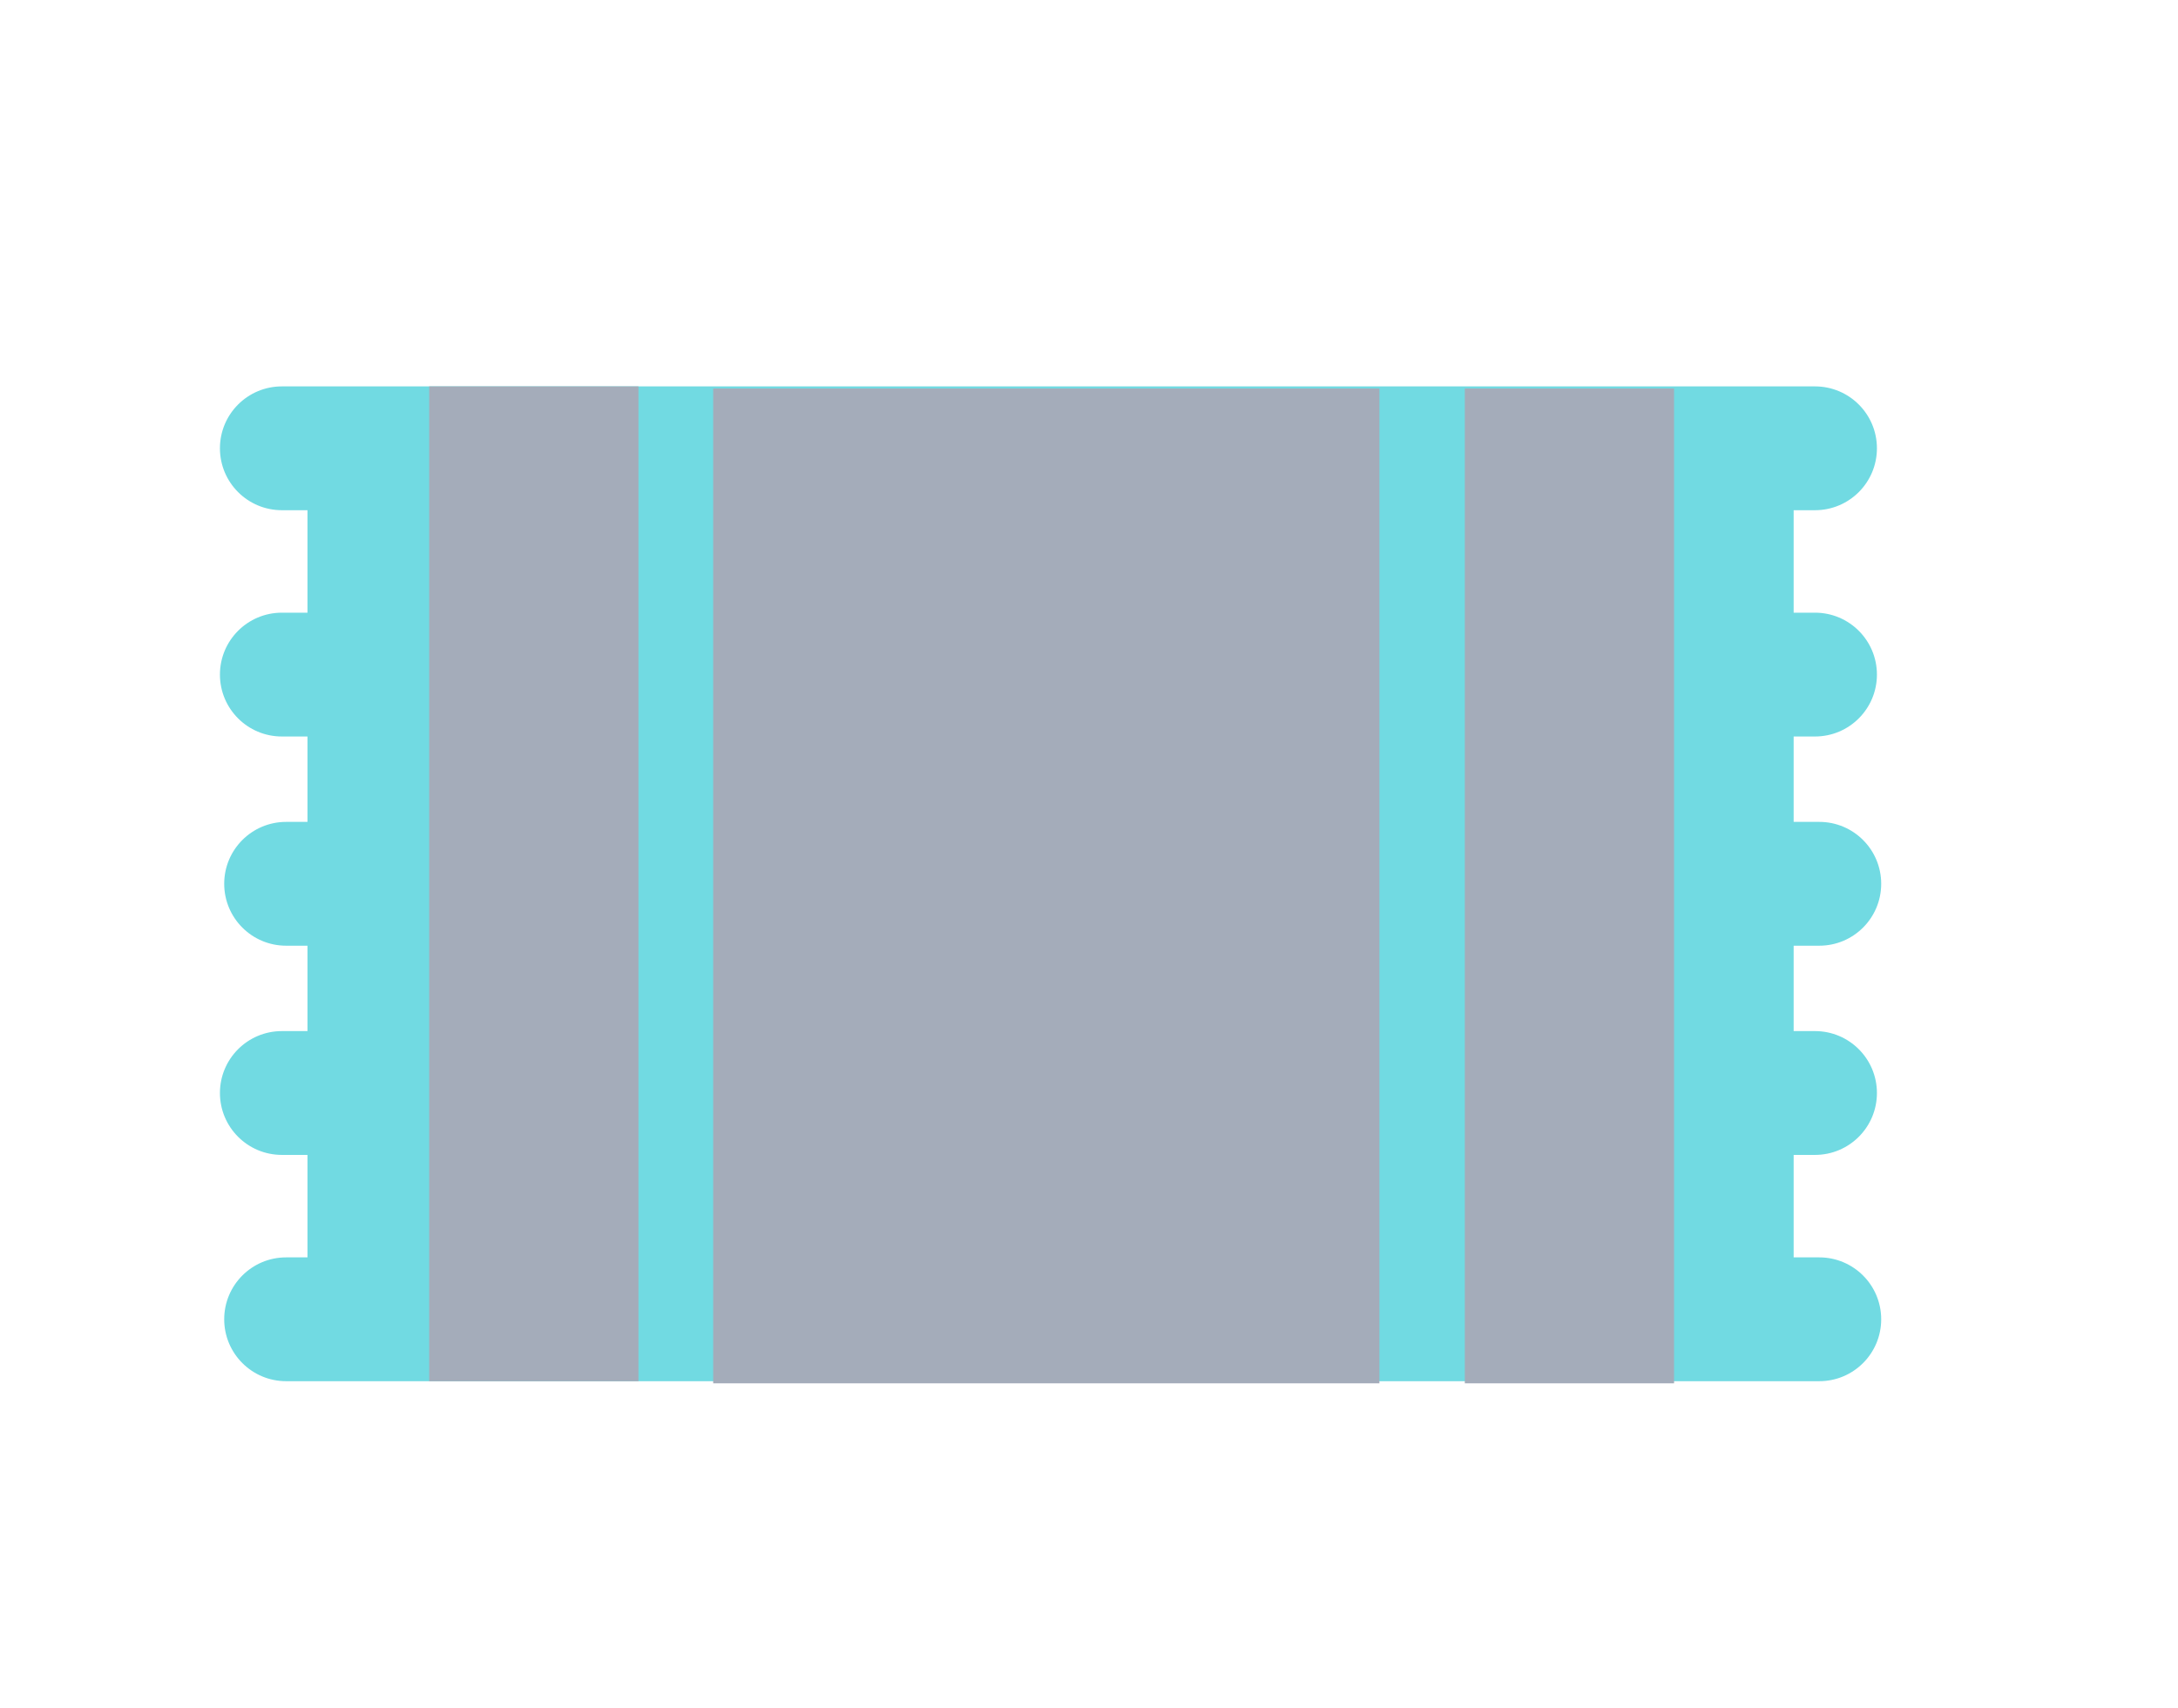
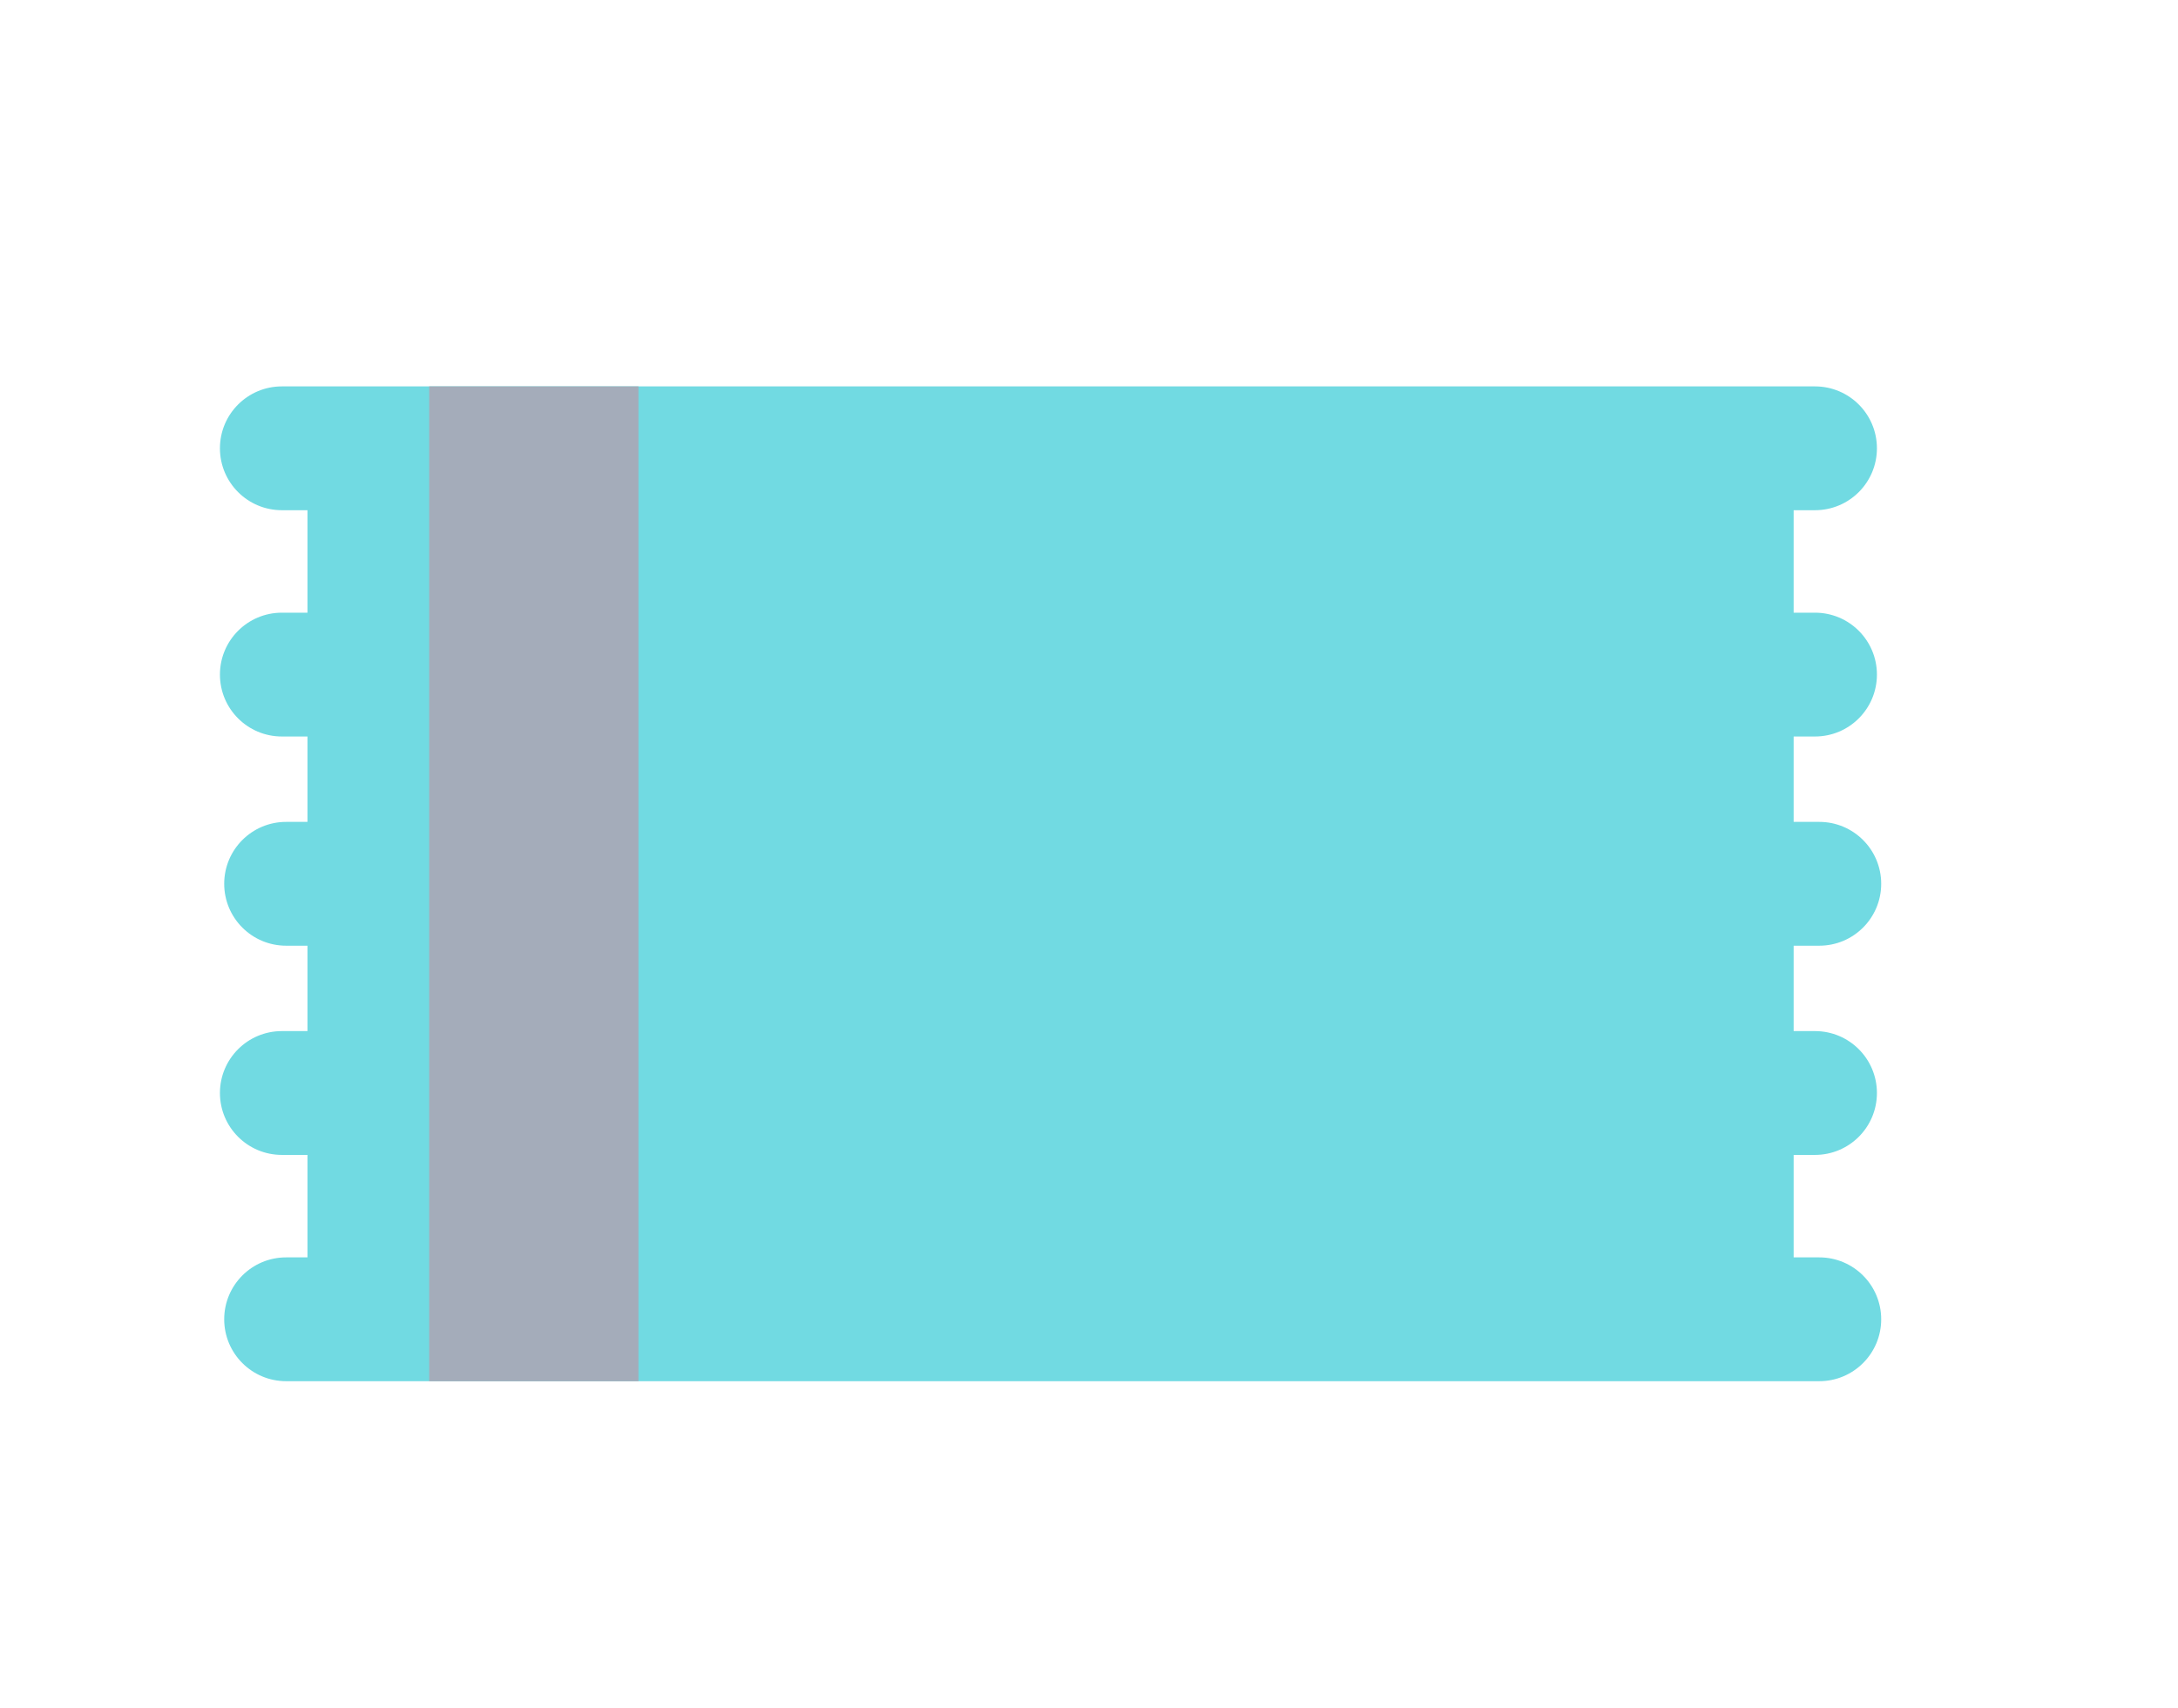
<svg xmlns="http://www.w3.org/2000/svg" id="Layer_12" data-name="Layer 12" viewBox="0 0 510 400">
  <defs>
    <style>
      .cls-1 {
        fill: #71dae2;
      }

      .cls-2 {
        fill: #a4acba;
      }
    </style>
  </defs>
  <path class="cls-1" d="M426,294.5h-6v-24h5c8.01,0,14.5-6.49,14.5-14.5s-6.49-14.5-14.5-14.5h-5v-20h6c8.01,0,14.5-6.49,14.5-14.5s-6.49-14.5-14.5-14.5h-6v-20h5c8.01,0,14.5-6.49,14.5-14.5s-6.49-14.5-14.5-14.5h-5v-24h5c8.01,0,14.5-6.49,14.5-14.5s-6.49-14.5-14.5-14.5H66c-8.01,0-14.5,6.49-14.5,14.5s6.49,14.5,14.5,14.5h6v24h-6c-8.01,0-14.5,6.49-14.5,14.5s6.49,14.5,14.5,14.5h6v20h-5c-8.01,0-14.5,6.49-14.5,14.5s6.49,14.5,14.5,14.5h5v20h-6c-8.01,0-14.5,6.49-14.5,14.5s6.49,14.5,14.5,14.5h6v24h-5c-8.01,0-14.5,6.49-14.5,14.5s6.49,14.5,14.5,14.5H426c8.01,0,14.5-6.49,14.5-14.5s-6.49-14.5-14.5-14.5Z" />
  <rect class="cls-2" x="100.5" y="90.5" width="49" height="233" />
-   <rect class="cls-2" x="343" y="91" width="49" height="233" />
-   <rect class="cls-2" x="167" y="91" width="156" height="233" />
</svg>